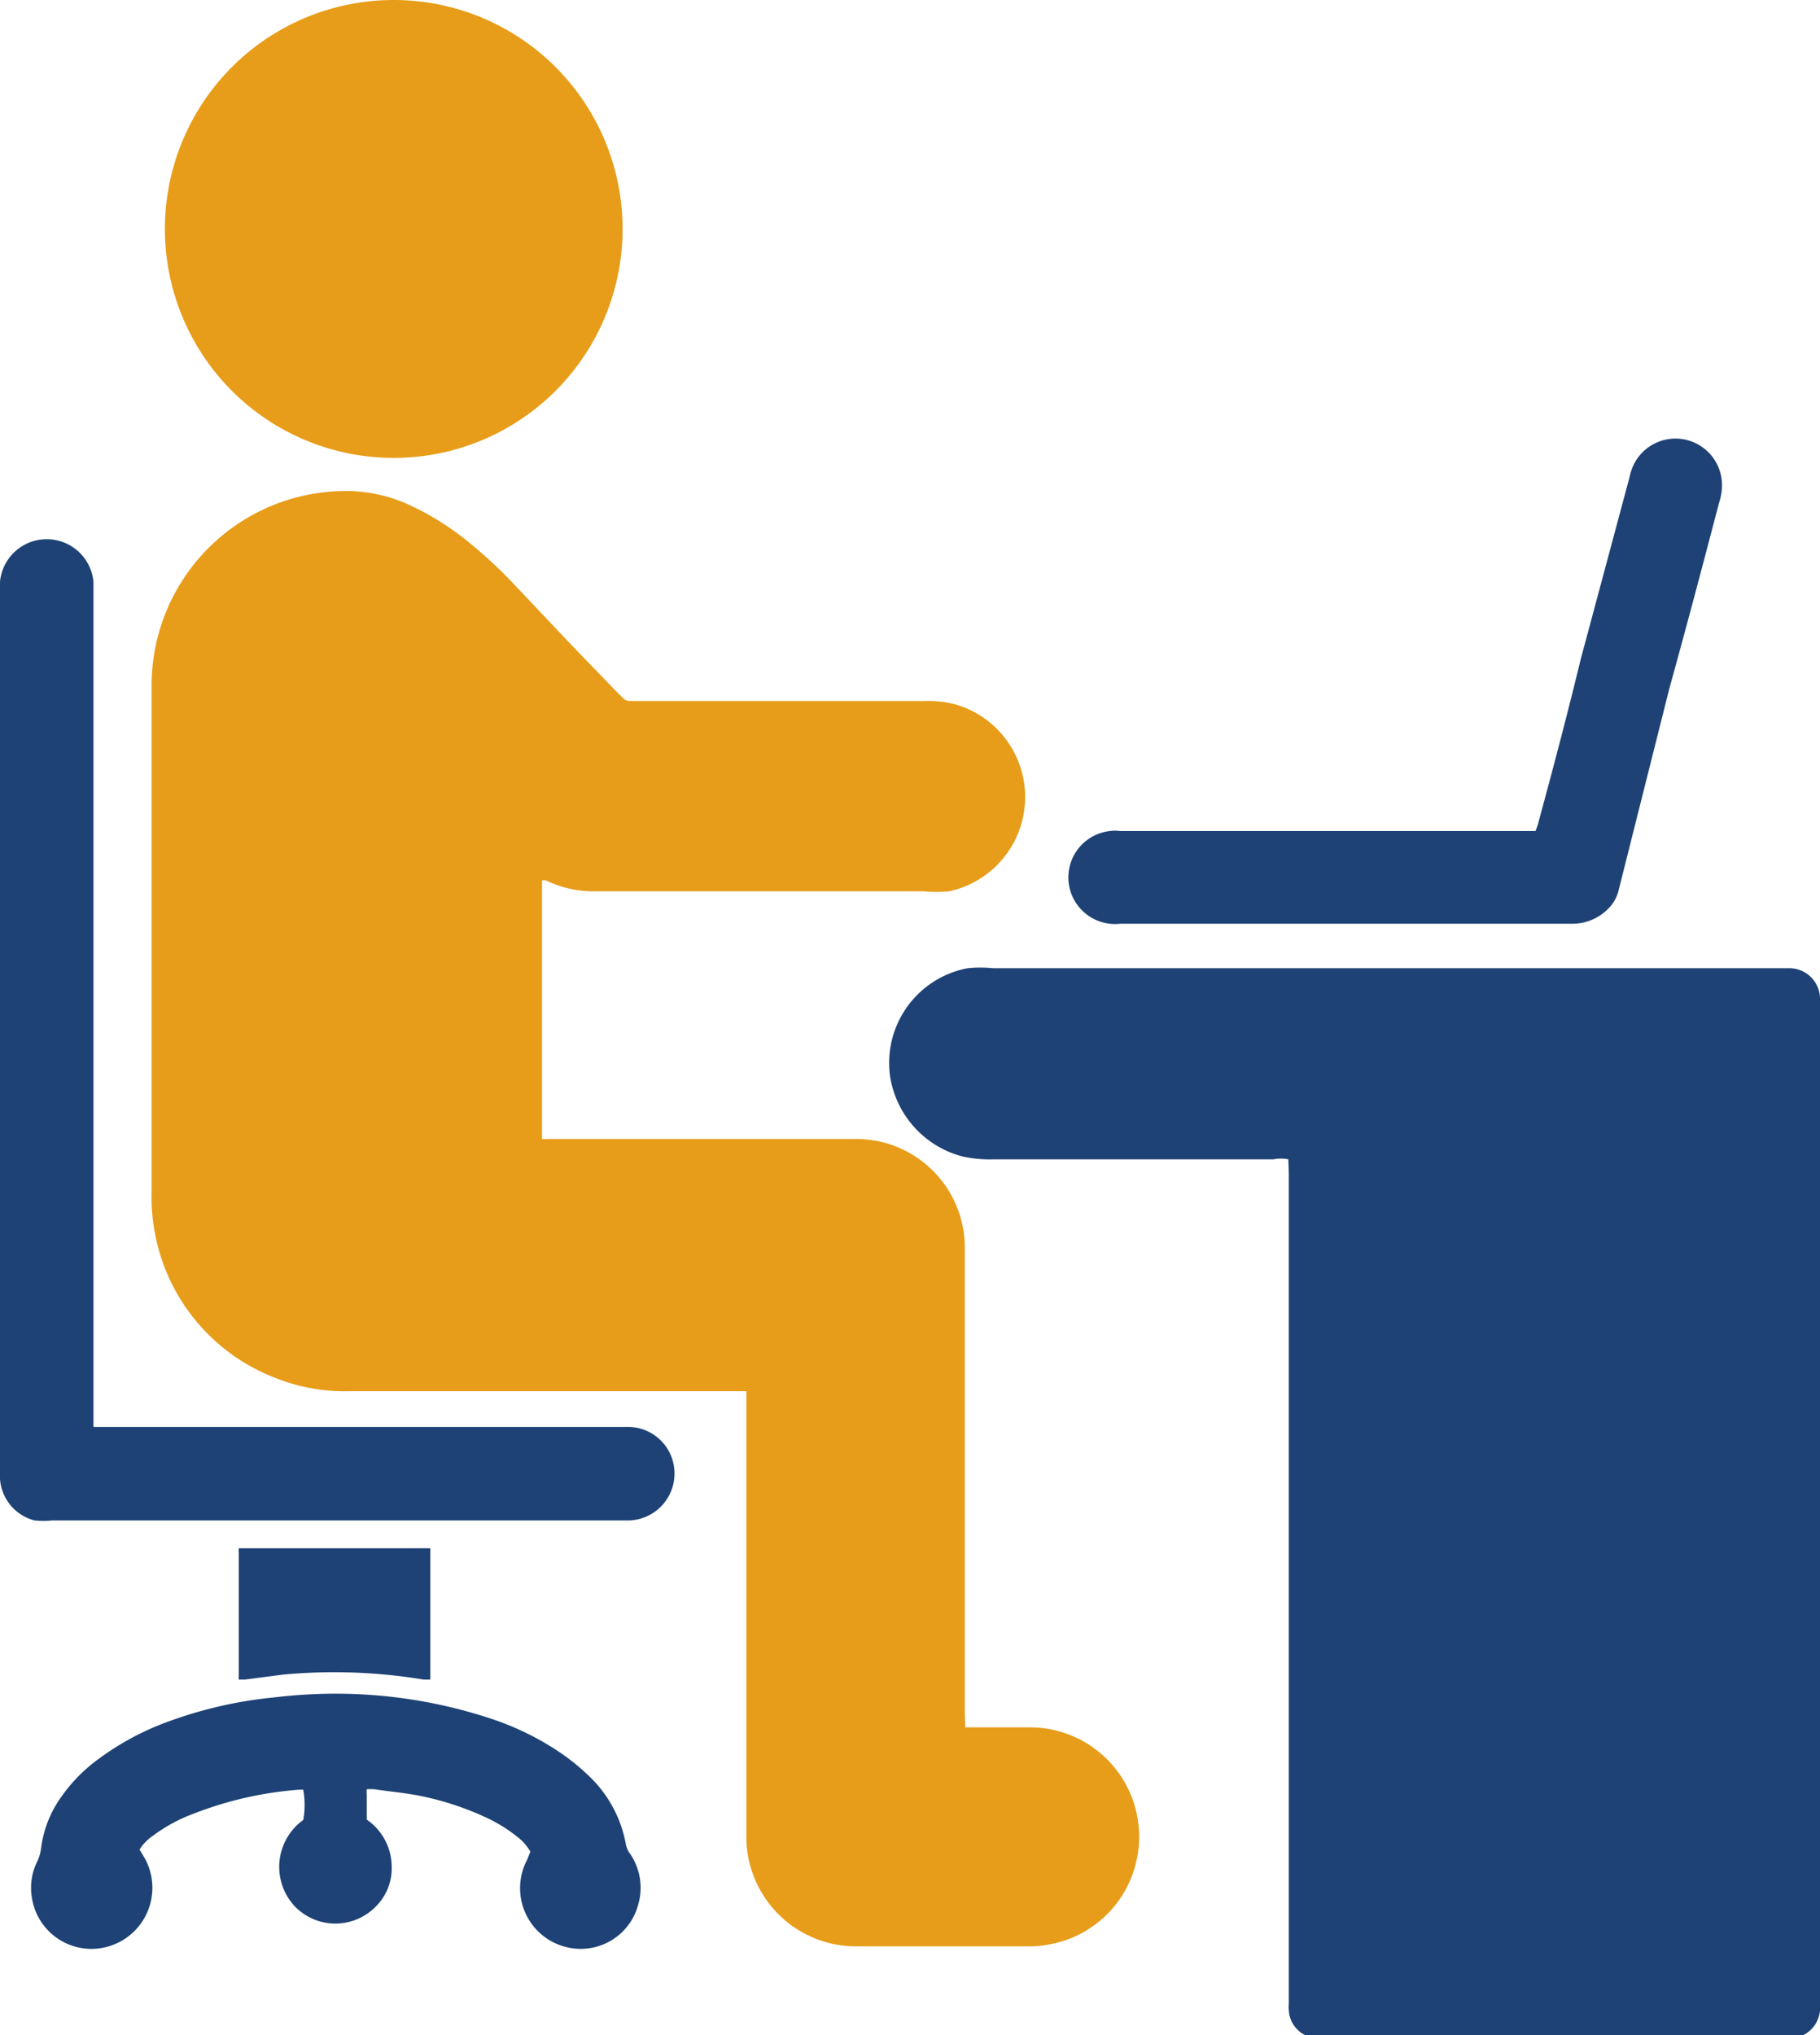
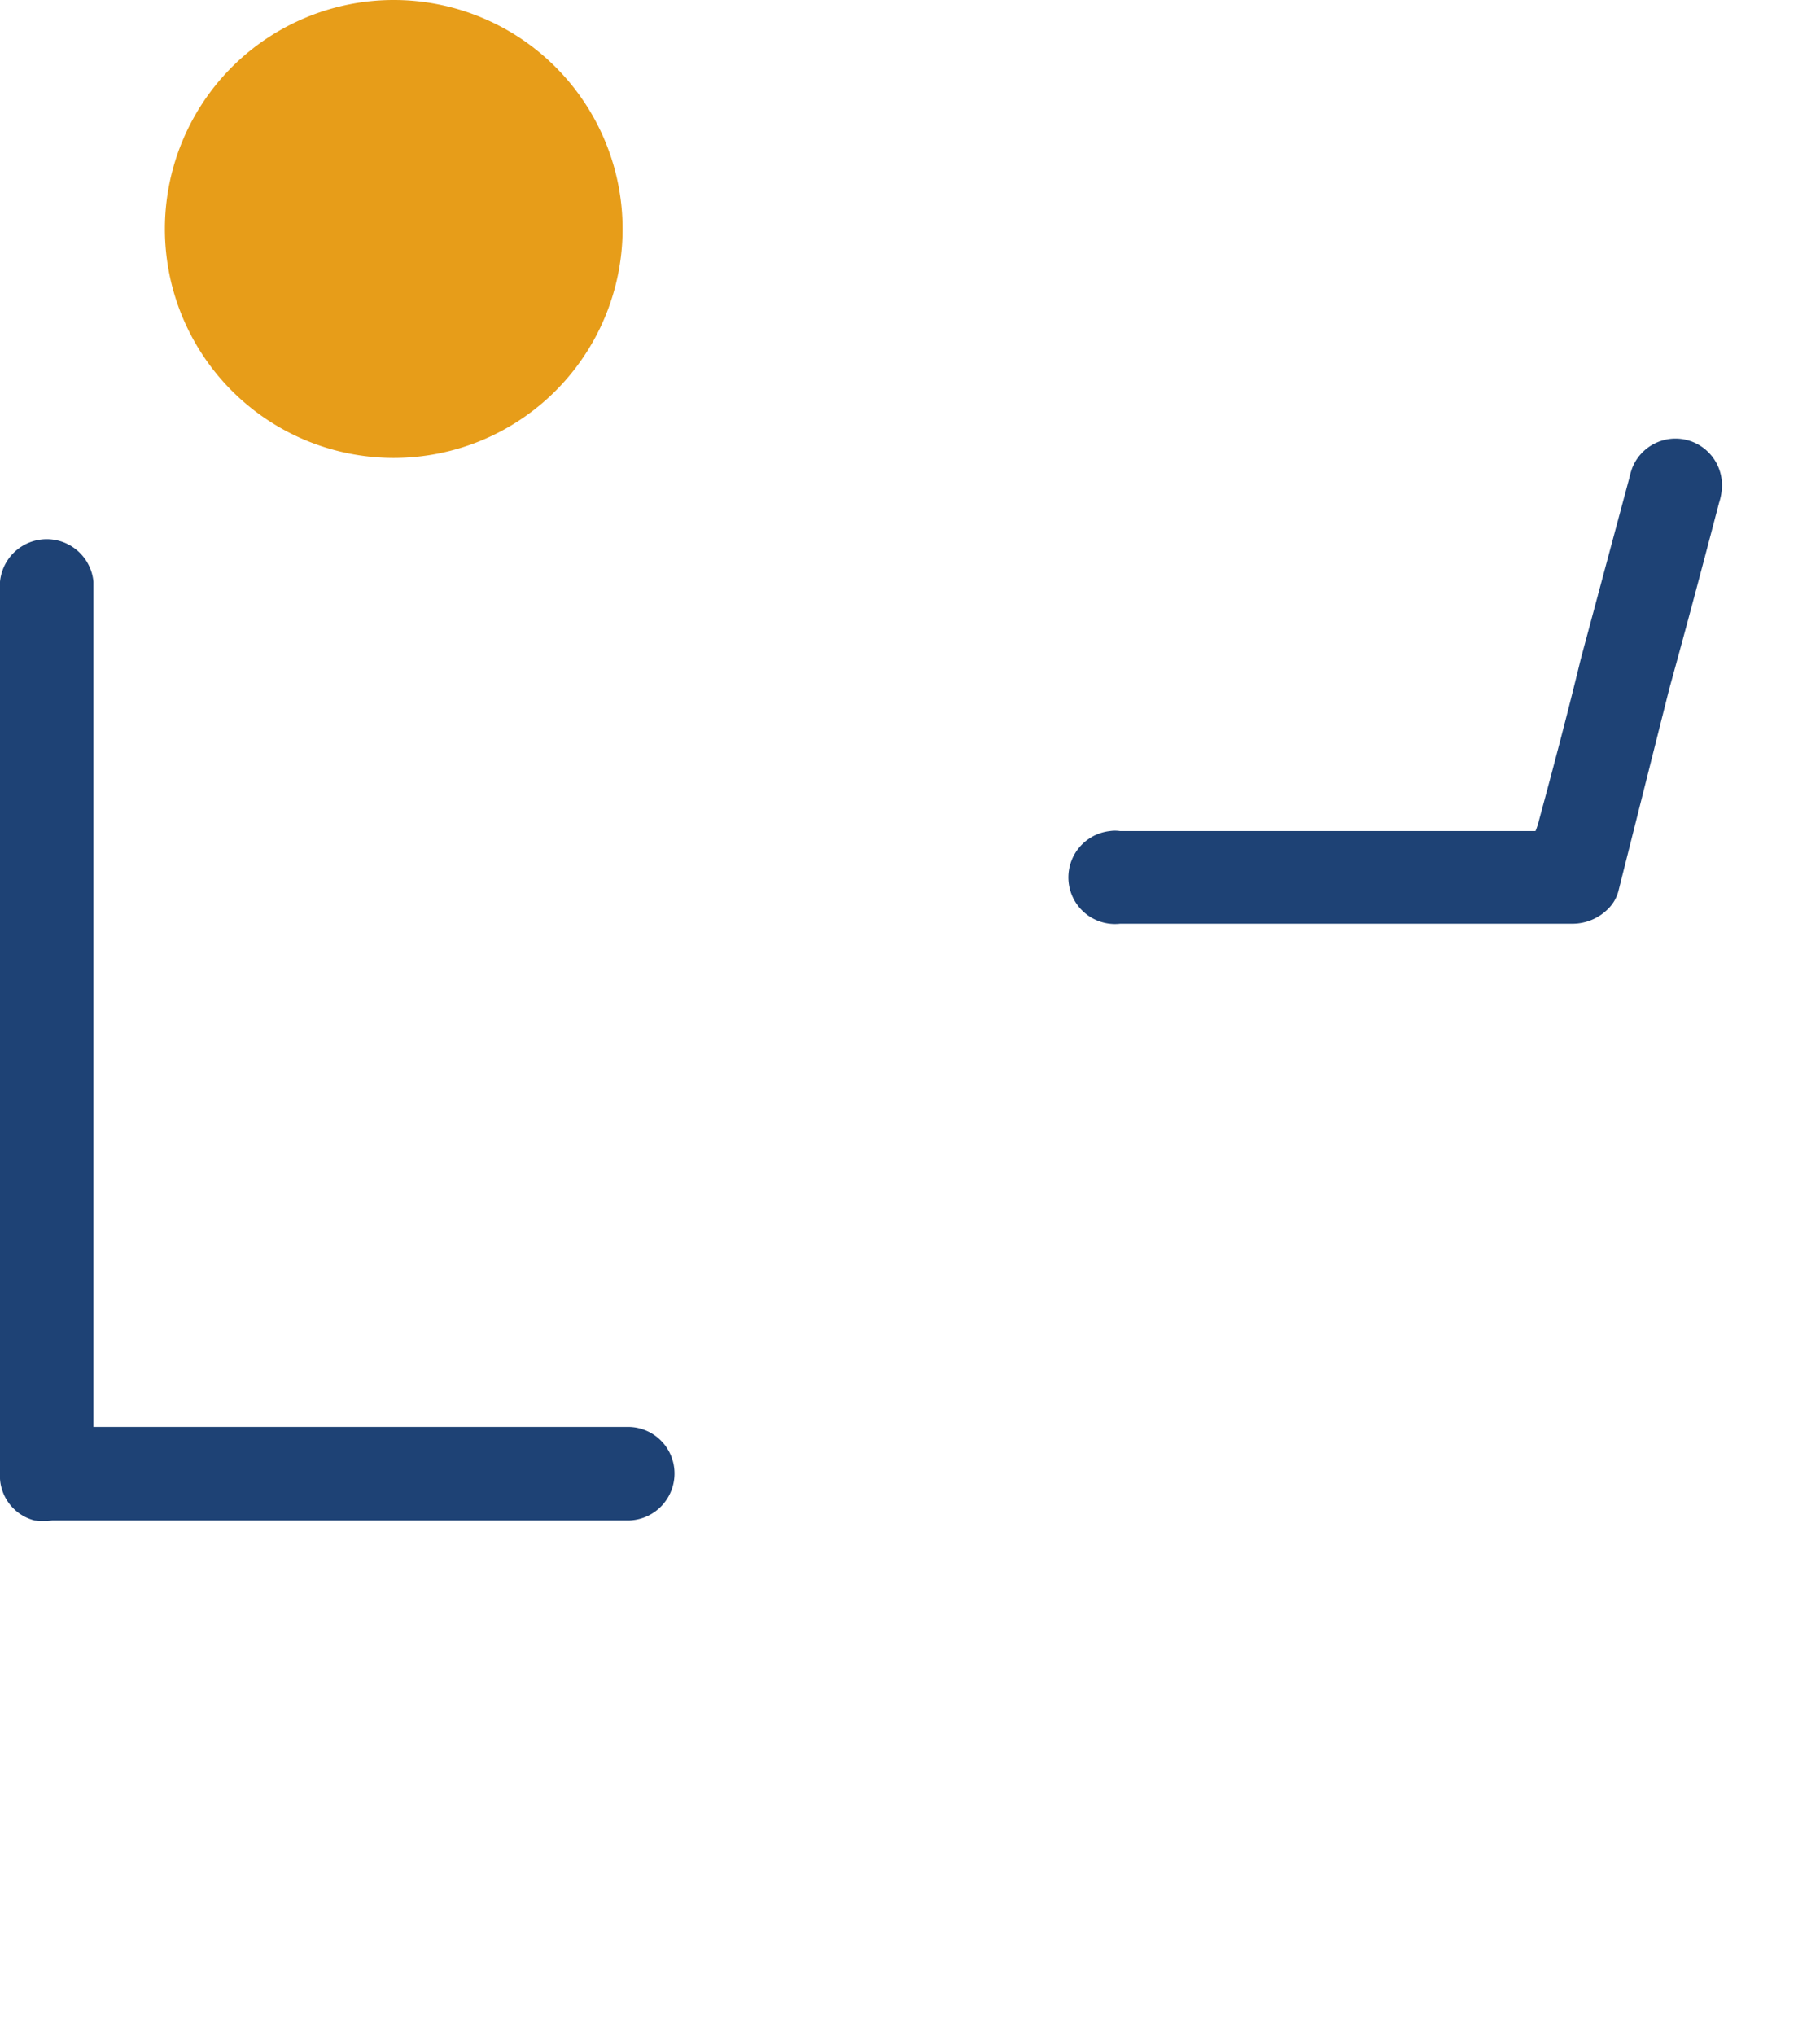
<svg xmlns="http://www.w3.org/2000/svg" viewBox="0 0 43.82 48.98">
  <defs>
    <style>.a{fill:#e79d19;}.b{fill:#1e4275;}</style>
  </defs>
-   <path class="a" d="M27.27,42.57h1.56a2.63,2.63,0,0,1,2.56,3.22,2.62,2.62,0,0,1-2.08,2,2.32,2.32,0,0,1-.53.05H24.67A2.64,2.64,0,0,1,22,45.26V34.48l-.15,0H12.43a4.48,4.48,0,0,1-1.77-.32A4.64,4.64,0,0,1,7.73,30.5a4.68,4.68,0,0,1-.05-.84q0-4.76,0-9.51c0-.9,0-1.79,0-2.68a4.68,4.68,0,0,1,4.87-4.65,3.71,3.71,0,0,1,1.31.32,6.63,6.63,0,0,1,1.37.84,11.43,11.43,0,0,1,1.1,1l1.4,1.48,1.1,1.14.2.2a.24.24,0,0,0,.18.07h7.07a2.6,2.6,0,0,1,.78.09,2.32,2.32,0,0,1-.18,4.49,3.14,3.14,0,0,1-.61,0H18.39a2.64,2.64,0,0,1-1.21-.26.19.19,0,0,0-.1,0s0,0,0,0l0,.06c0,.23,0,6,0,6.16a.7.7,0,0,0,.14,0h7.3a3,3,0,0,1,.73.07A2.62,2.62,0,0,1,27.26,31V42.21C27.26,42.32,27.27,42.43,27.27,42.57Z" transform="translate(-4.03 -1)" />
  <path class="a" d="M13.53,1A5.51,5.51,0,1,1,8,6.5,5.51,5.51,0,0,1,13.53,1Z" transform="translate(-4.03 -1)" />
-   <path class="b" d="M35.05,28.9a.91.91,0,0,0-.36,0H27.94a3,3,0,0,1-.74-.07,2.37,2.37,0,0,1-1.74-1.93,2.32,2.32,0,0,1,1.87-2.6,3.13,3.13,0,0,1,.61,0h7.53l11.35,0h.28a.74.74,0,0,1,.75.77v.36q0,11.86,0,23.74v.21a.73.73,0,0,1-.68.67H35.73a.71.71,0,0,1-.67-.68.76.76,0,0,1,0-.15q0-10,0-19.92C35.06,29.12,35.05,29,35.05,28.9Z" transform="translate(-4.03 -1)" />
  <path class="b" d="M6.28,35.34l.16,0H19.19a1.12,1.12,0,0,1,1.08,1.11,1.13,1.13,0,0,1-1.08,1.14H5.29a2.09,2.09,0,0,1-.43,0,1.11,1.11,0,0,1-.83-1V15a1.13,1.13,0,0,1,2.25,0c0,.11,0,.22,0,.33v20Z" transform="translate(-4.03 -1)" />
  <path class="b" d="M41,21a1.8,1.8,0,0,0,.09-.28c.35-1.29.69-2.58,1-3.86l1.17-4.36a1.68,1.68,0,0,1,.07-.24,1.12,1.12,0,0,1,2.16.44,1.4,1.4,0,0,1-.07.4c-.39,1.49-.79,3-1.2,4.48L43,22.43a.93.93,0,0,1-.26.45,1.21,1.21,0,0,1-.83.35H31A1.12,1.12,0,0,1,30.75,21,.83.83,0,0,1,31,21c.11,0,.21,0,.31,0H41Z" transform="translate(-4.03 -1)" />
-   <path class="b" d="M16.8,45.56a1.24,1.24,0,0,0-.32-.36,3.72,3.72,0,0,0-.81-.49,7.09,7.09,0,0,0-1.62-.51c-.34-.06-.67-.09-1-.14a1.2,1.2,0,0,0-.19,0,.7.7,0,0,0,0,.14v.59a1.38,1.38,0,0,1,.6,1.1,1.3,1.3,0,0,1-.39,1,1.36,1.36,0,0,1-1.93,0,1.39,1.39,0,0,1,.19-2.09,2,2,0,0,0,0-.73h-.1a8.78,8.78,0,0,0-2.52.57,3.89,3.89,0,0,0-1,.54,1.12,1.12,0,0,0-.32.33l.12.2A1.47,1.47,0,0,1,6.28,47.9,1.45,1.45,0,0,1,4.8,46.68a1.43,1.43,0,0,1,.12-.87,1,1,0,0,0,.1-.34,2.7,2.7,0,0,1,.48-1.22,3.85,3.85,0,0,1,.89-.91,6.63,6.63,0,0,1,1.72-.92,10.27,10.27,0,0,1,2.51-.57,12.57,12.57,0,0,1,1.62-.09,11.93,11.93,0,0,1,3.61.6,6.81,6.81,0,0,1,1.52.72,5.3,5.3,0,0,1,.84.66,3,3,0,0,1,.89,1.65.58.58,0,0,0,.12.25,1.45,1.45,0,0,1,.18,1.18A1.43,1.43,0,0,1,18,47.9a1.46,1.46,0,0,1-1.28-2.14Z" transform="translate(-4.03 -1)" />
-   <path class="b" d="M14.39,38.26v3.16h-.16a13.19,13.19,0,0,0-3.38-.12l-.93.12H9.78a.53.53,0,0,1,0-.12V38.38a.5.5,0,0,1,0-.12l.08,0h4.41Z" transform="translate(-4.03 -1)" />
</svg>